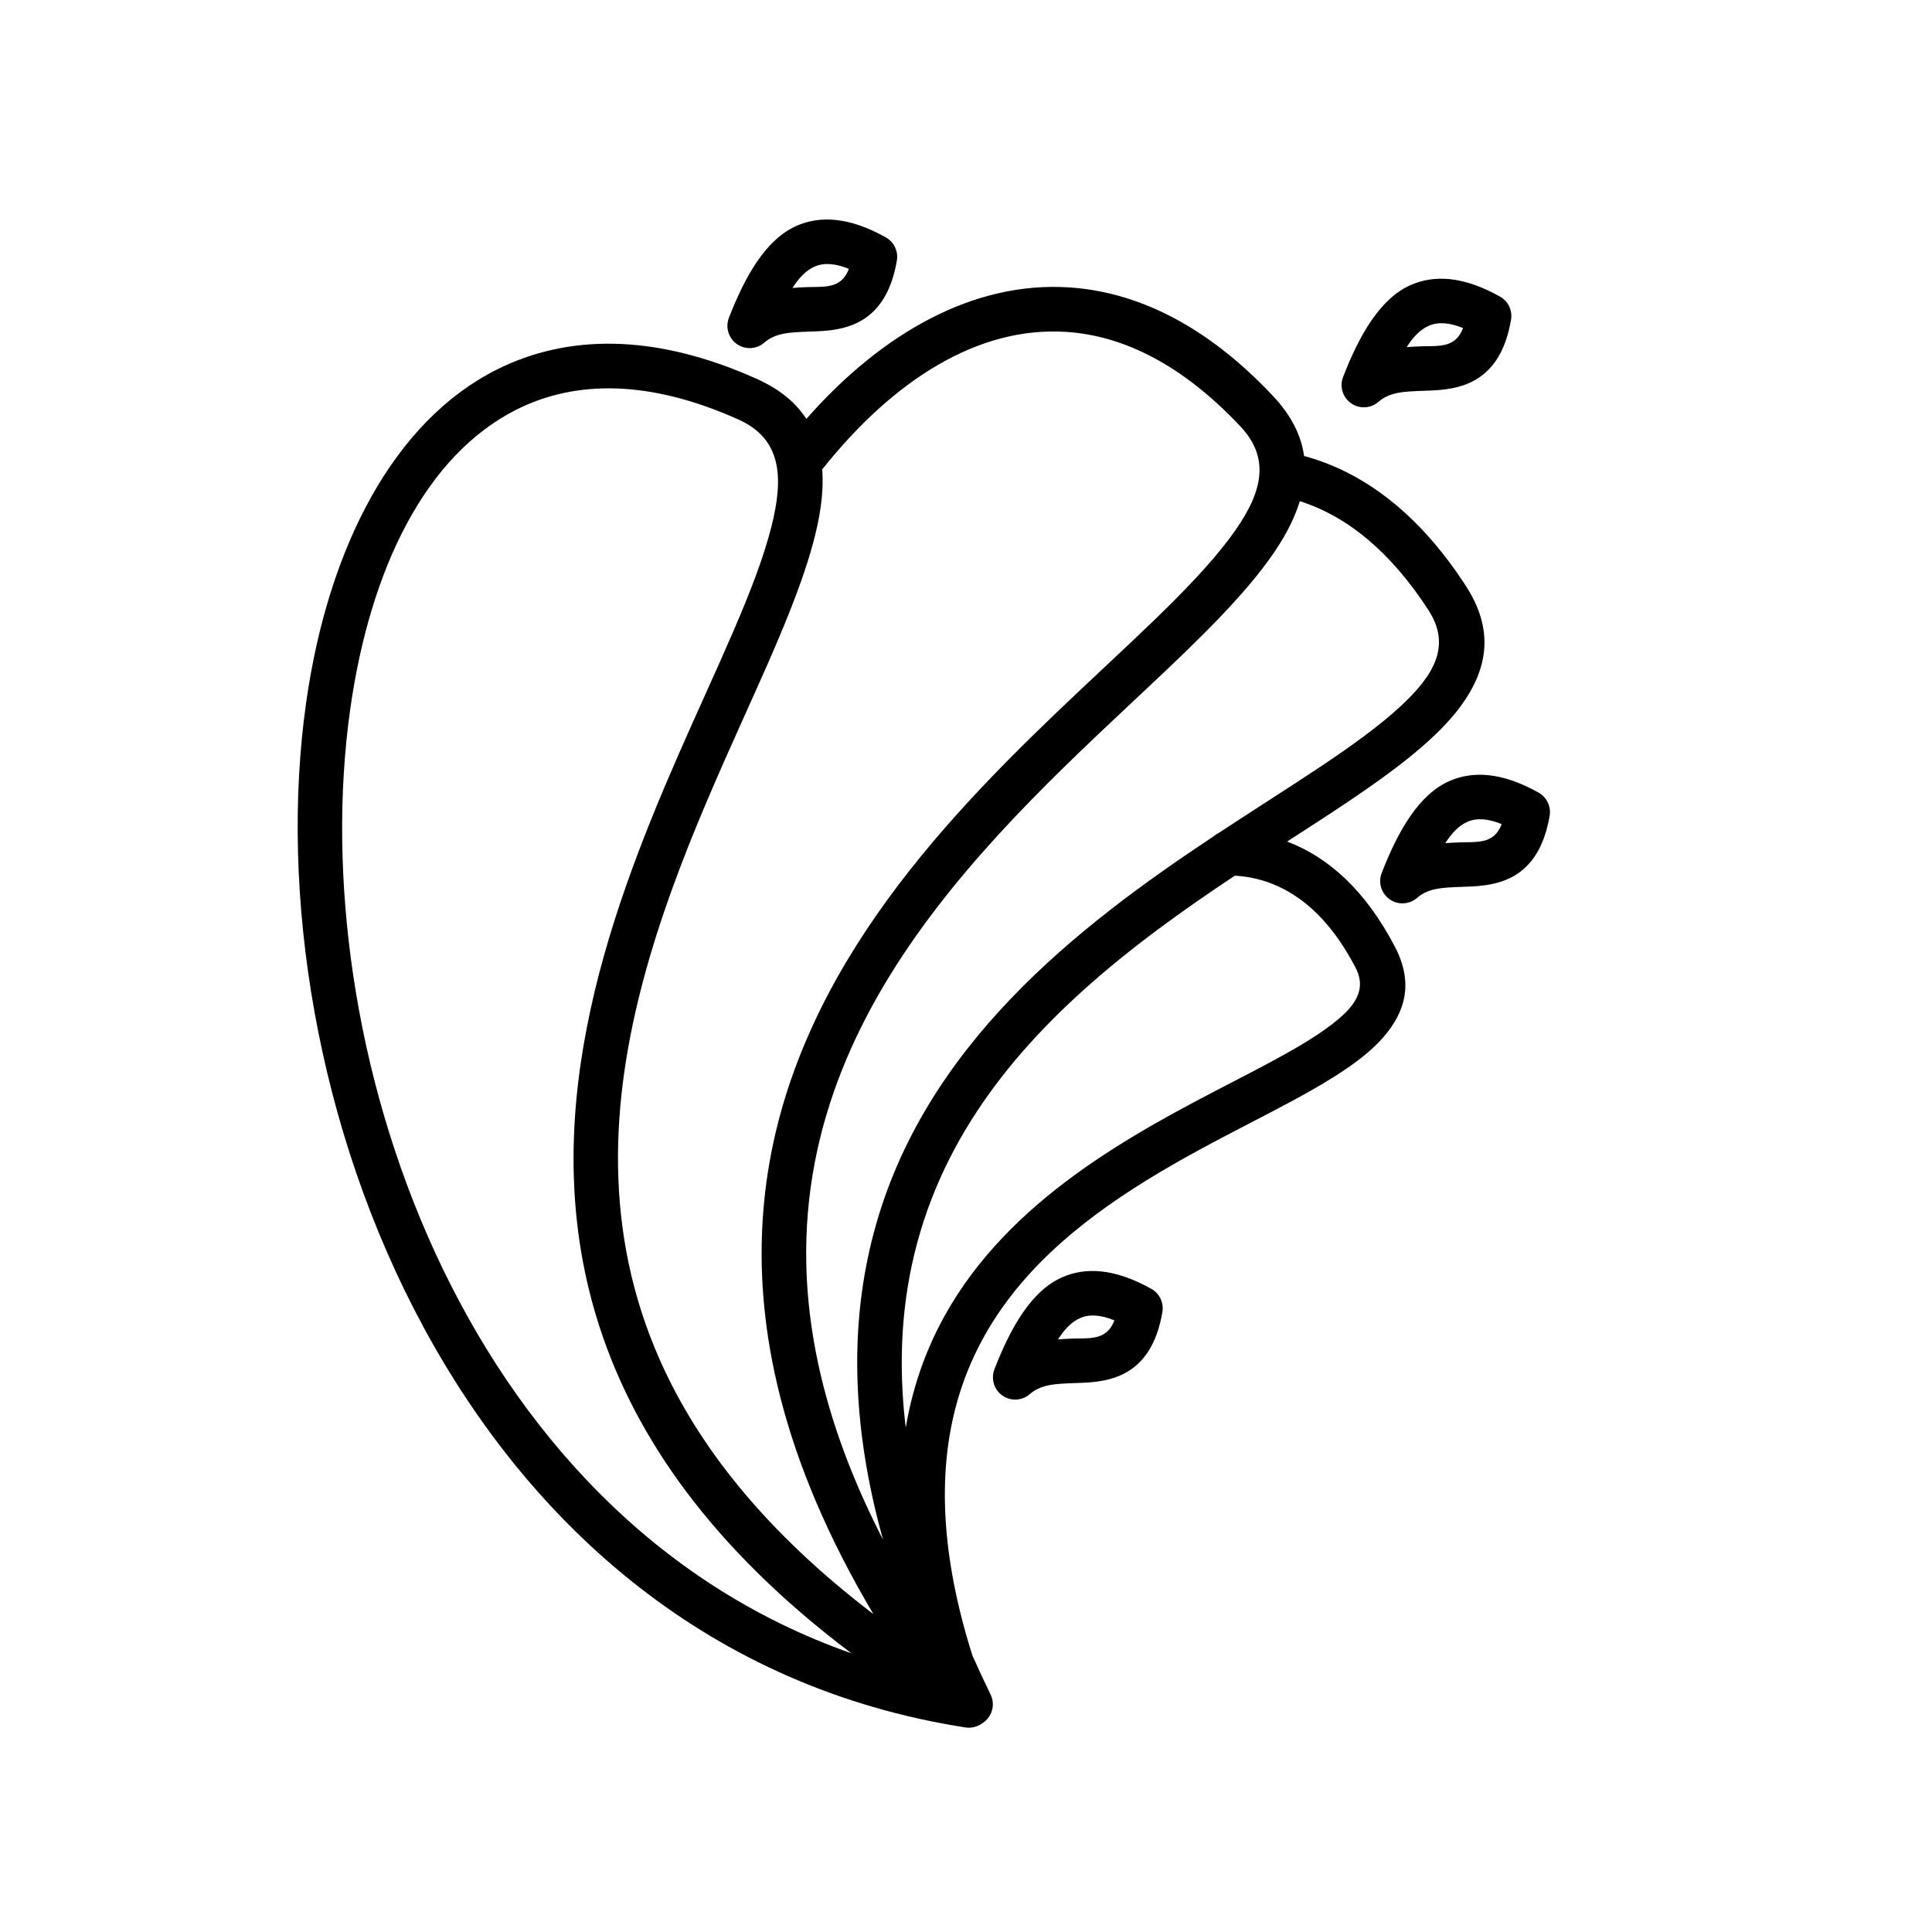
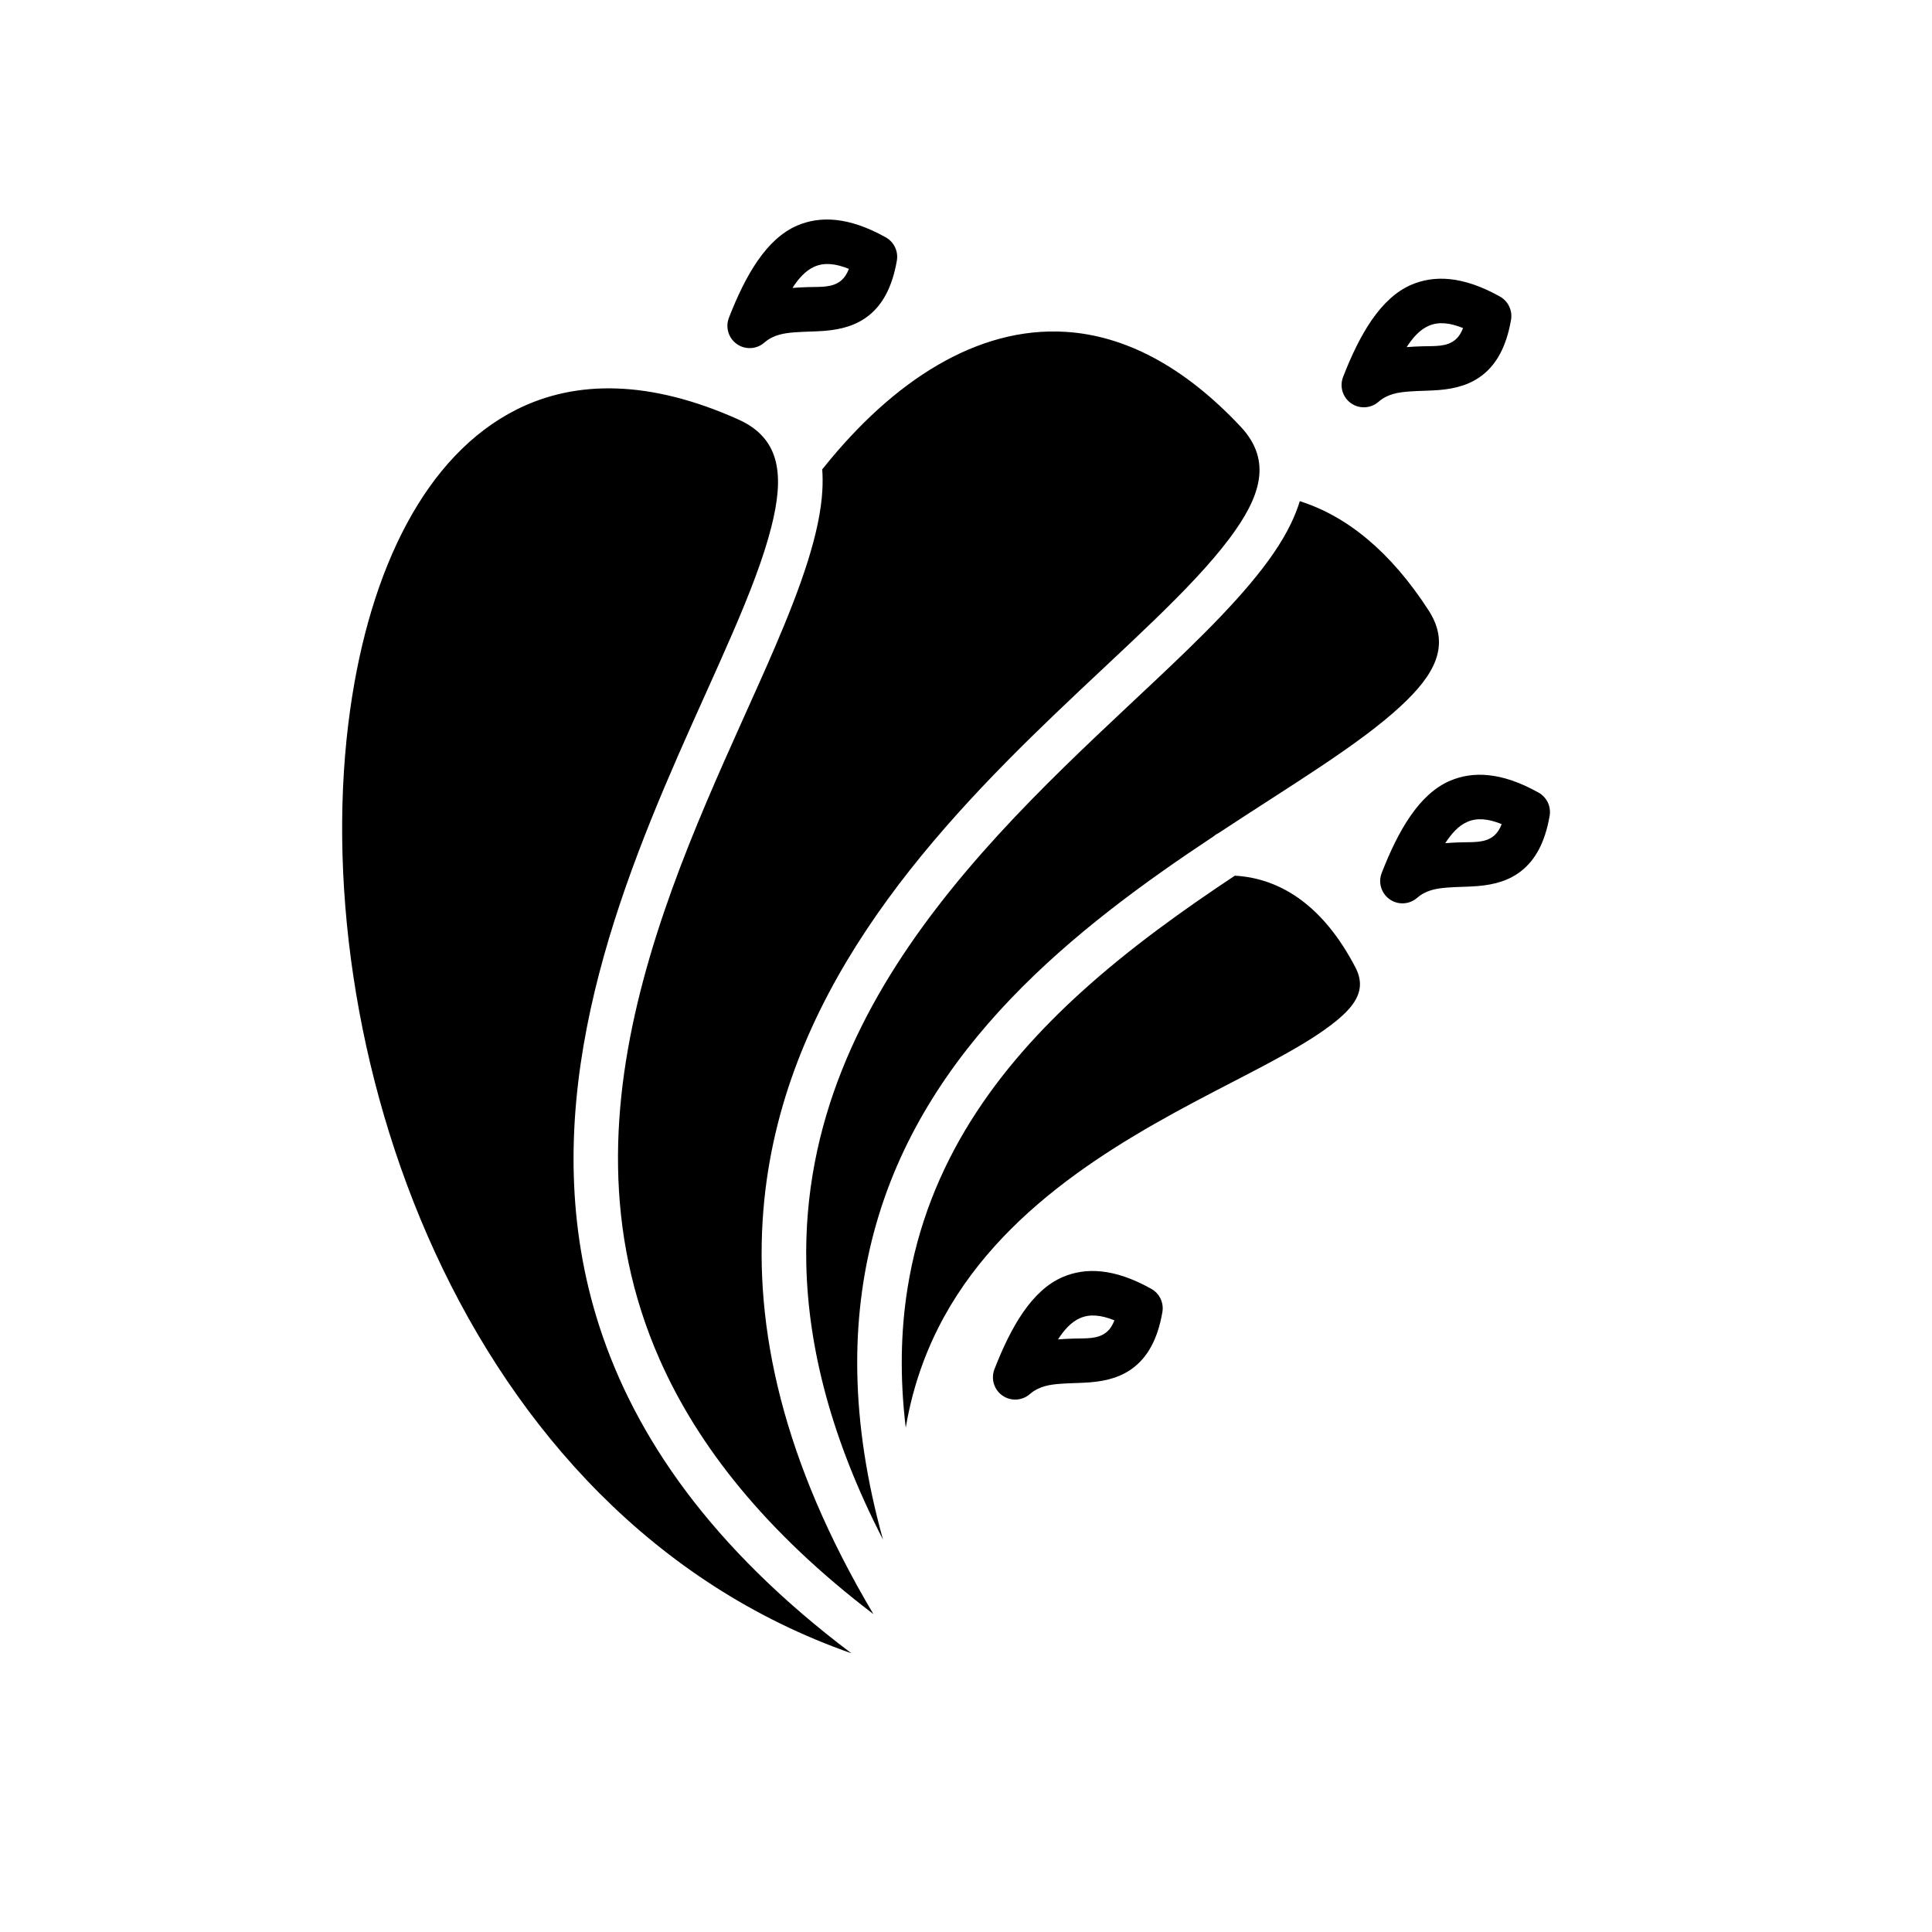
<svg xmlns="http://www.w3.org/2000/svg" fill="#000000" width="800px" height="800px" version="1.1" viewBox="144 144 512 512">
-   <path d="m357.7 255.01c20.375-23.156 44.582-36.387 69.406-34.859 17.98 1.105 36.492 9.883 54.258 28.793 4.852 5.168 7.477 10.449 8.23 15.898 15.559 4.195 30.348 15.066 42.914 34.496 7.336 11.348 6.019 21.562-1.277 31.629-6.074 8.387-16.938 16.758-30.344 25.746-4.953 3.316-10.262 6.738-15.789 10.309 10.969 4.144 20.863 13.047 28.594 27.93 4.789 9.219 3.062 16.941-3.254 24.117-4.941 5.613-13.305 10.922-23.562 16.465-15.328 8.285-35.105 17.383-52.566 30.41-16.676 12.441-31.266 28.531-37.137 51.328-4.516 17.523-3.867 38.895 4.512 65.422 1.512 3.406 3.121 6.863 4.832 10.375 1.348 2.766 0.336 6.074-2.246 7.637-1.23 0.91-2.809 1.336-4.414 1.086-135.41-21.066-189.02-170.74-174.73-271.57 5.883-41.523 23.395-74.66 50.512-88.266 18.465-9.262 41.543-9.836 68.906 2.449 6.051 2.719 10.34 6.273 13.152 10.605zm11.914 327.12c-37.047-27.918-57.258-57.309-66.738-86.516-17.441-53.727 1.535-107.27 20.812-151.36 10.266-23.48 20.555-44.156 24.715-60.562 3.375-13.289 2.703-23.391-8.691-28.508-23.352-10.484-43.02-10.57-58.773-2.668-24.215 12.148-38.863 42.289-44.117 79.367-12.363 87.258 28.094 213.55 132.79 250.25zm5.848-10.375c-24.121-40.609-31.676-75.973-29.168-106.94 4.559-56.301 42.672-98.434 77.422-131.72 18.5-17.727 35.953-32.855 46.102-46.398 8.223-10.973 11.488-20.555 2.938-29.66-15.25-16.234-30.938-24.145-46.375-25.094-23.344-1.434-45.625 12.883-64.203 36.105-0.09 0.113-0.18 0.223-0.277 0.324 0.125 1.746 0.137 3.559 0.039 5.438-0.594 11.32-5.606 25.473-12.578 41.711-10.75 25.031-26.145 55.387-34.902 88.305-8.512 31.973-10.746 66.426 4.438 100.64 10.133 22.832 27.969 45.484 56.566 67.293zm113-294.94c-0.598 1.957-1.387 3.941-2.352 5.953-4.898 10.223-14.969 21.363-27.648 33.668-19.551 18.973-45.434 41.074-66.18 68.094-20.148 26.238-35.461 57.184-34.602 94.605 0.504 21.996 6.578 46.16 20.328 72.879-8.836-31.766-8.523-58.555-2.414-81.438 13.164-49.328 53.613-80.801 89.969-104.9 0.414-0.363 0.875-0.672 1.379-0.91 19.238-12.691 37.098-23.281 48.281-33.648 8.91-8.262 13.379-16.07 7.367-25.367-10.109-15.637-21.703-24.996-34.129-28.934zm-17.215 99.246c-13.539 8.996-27.66 19.035-40.574 30.734-22.207 20.109-40.875 45.191-46.18 78.668-1.793 11.316-2.059 23.566-0.461 36.879 1.031-6.113 2.586-11.828 4.578-17.184 12.84-34.551 44.148-54.355 71.871-69.105 14.422-7.672 27.758-13.918 36.328-20.469 6.023-4.609 9.59-9.062 6.402-15.191-8.312-16.004-19.484-23.613-31.965-24.332zm-63.707 130.8c-0.984 2.535-0.117 5.414 2.109 6.973 2.227 1.562 5.231 1.402 7.277-0.387 2.402-2.098 5.262-2.512 8.078-2.727 2.711-0.207 5.43-0.18 7.992-0.395 4.438-0.371 8.473-1.473 11.801-4.219 3.211-2.648 5.965-6.93 7.25-14.395 0.422-2.465-0.754-4.93-2.934-6.152-9.93-5.566-17.52-5.68-23.473-3.129-8.188 3.504-13.719 13.168-18.102 24.43zm31.793-12.957c-3.633-1.469-6.555-1.684-9.043-0.617-2.41 1.031-4.246 3.121-5.906 5.668 1.336-0.109 2.672-0.168 4-0.215 3.356-0.113 6.66 0.25 9.027-1.848 0.797-0.711 1.422-1.688 1.922-2.988zm70.832-118.55c-0.984 2.531-0.113 5.41 2.113 6.973 2.223 1.562 5.227 1.402 7.277-0.387 2.398-2.098 5.258-2.512 8.074-2.727 2.711-0.211 5.43-0.18 7.996-0.395 4.438-0.371 8.473-1.473 11.801-4.219 3.207-2.648 5.961-6.93 7.246-14.395 0.426-2.465-0.75-4.93-2.93-6.152-9.934-5.566-17.523-5.68-23.477-3.133-8.184 3.508-13.715 13.172-18.102 24.434zm31.793-12.957c-3.629-1.469-6.555-1.684-9.043-0.621-2.41 1.031-4.242 3.125-5.906 5.672 1.336-0.109 2.676-0.172 4.004-0.215 3.352-0.113 6.66 0.246 9.023-1.848 0.801-0.711 1.426-1.688 1.922-2.988zm-42.023-118.5c-0.984 2.531-0.113 5.41 2.109 6.973 2.227 1.562 5.231 1.402 7.277-0.387 2.402-2.098 5.262-2.512 8.078-2.727 2.711-0.207 5.43-0.18 7.996-0.395 4.438-0.371 8.469-1.473 11.797-4.219 3.211-2.648 5.965-6.93 7.25-14.395 0.422-2.465-0.75-4.93-2.934-6.152-9.93-5.566-17.52-5.68-23.473-3.133-8.184 3.508-13.719 13.172-18.102 24.434zm-162.76-15.688c-0.988 2.531-0.117 5.41 2.109 6.973s5.231 1.402 7.277-0.387c2.398-2.098 5.262-2.512 8.078-2.727 2.707-0.211 5.43-0.18 7.992-0.395 4.438-0.371 8.473-1.477 11.801-4.219 3.211-2.648 5.961-6.93 7.246-14.395 0.426-2.465-0.75-4.93-2.93-6.152-9.93-5.566-17.523-5.68-23.473-3.133-8.188 3.508-13.719 13.172-18.102 24.434zm194.55 2.731c-3.633-1.469-6.555-1.684-9.043-0.621-2.41 1.031-4.246 3.125-5.906 5.672 1.336-0.109 2.672-0.172 4-0.215 3.356-0.113 6.66 0.246 9.027-1.848 0.797-0.711 1.422-1.688 1.922-2.988zm-162.76-15.688c-3.633-1.469-6.559-1.688-9.047-0.621-2.406 1.031-4.242 3.125-5.906 5.672 1.336-0.109 2.676-0.172 4.004-0.215 3.356-0.113 6.66 0.246 9.023-1.848 0.801-0.711 1.426-1.691 1.926-2.988z" fill-rule="evenodd" />
+   <path d="m357.7 255.01zm11.914 327.12c-37.047-27.918-57.258-57.309-66.738-86.516-17.441-53.727 1.535-107.27 20.812-151.36 10.266-23.48 20.555-44.156 24.715-60.562 3.375-13.289 2.703-23.391-8.691-28.508-23.352-10.484-43.02-10.57-58.773-2.668-24.215 12.148-38.863 42.289-44.117 79.367-12.363 87.258 28.094 213.55 132.79 250.25zm5.848-10.375c-24.121-40.609-31.676-75.973-29.168-106.94 4.559-56.301 42.672-98.434 77.422-131.72 18.5-17.727 35.953-32.855 46.102-46.398 8.223-10.973 11.488-20.555 2.938-29.66-15.25-16.234-30.938-24.145-46.375-25.094-23.344-1.434-45.625 12.883-64.203 36.105-0.09 0.113-0.18 0.223-0.277 0.324 0.125 1.746 0.137 3.559 0.039 5.438-0.594 11.32-5.606 25.473-12.578 41.711-10.75 25.031-26.145 55.387-34.902 88.305-8.512 31.973-10.746 66.426 4.438 100.64 10.133 22.832 27.969 45.484 56.566 67.293zm113-294.94c-0.598 1.957-1.387 3.941-2.352 5.953-4.898 10.223-14.969 21.363-27.648 33.668-19.551 18.973-45.434 41.074-66.18 68.094-20.148 26.238-35.461 57.184-34.602 94.605 0.504 21.996 6.578 46.16 20.328 72.879-8.836-31.766-8.523-58.555-2.414-81.438 13.164-49.328 53.613-80.801 89.969-104.9 0.414-0.363 0.875-0.672 1.379-0.91 19.238-12.691 37.098-23.281 48.281-33.648 8.91-8.262 13.379-16.07 7.367-25.367-10.109-15.637-21.703-24.996-34.129-28.934zm-17.215 99.246c-13.539 8.996-27.66 19.035-40.574 30.734-22.207 20.109-40.875 45.191-46.18 78.668-1.793 11.316-2.059 23.566-0.461 36.879 1.031-6.113 2.586-11.828 4.578-17.184 12.84-34.551 44.148-54.355 71.871-69.105 14.422-7.672 27.758-13.918 36.328-20.469 6.023-4.609 9.59-9.062 6.402-15.191-8.312-16.004-19.484-23.613-31.965-24.332zm-63.707 130.8c-0.984 2.535-0.117 5.414 2.109 6.973 2.227 1.562 5.231 1.402 7.277-0.387 2.402-2.098 5.262-2.512 8.078-2.727 2.711-0.207 5.43-0.18 7.992-0.395 4.438-0.371 8.473-1.473 11.801-4.219 3.211-2.648 5.965-6.93 7.25-14.395 0.422-2.465-0.754-4.93-2.934-6.152-9.93-5.566-17.52-5.68-23.473-3.129-8.188 3.504-13.719 13.168-18.102 24.43zm31.793-12.957c-3.633-1.469-6.555-1.684-9.043-0.617-2.41 1.031-4.246 3.121-5.906 5.668 1.336-0.109 2.672-0.168 4-0.215 3.356-0.113 6.66 0.25 9.027-1.848 0.797-0.711 1.422-1.688 1.922-2.988zm70.832-118.55c-0.984 2.531-0.113 5.41 2.113 6.973 2.223 1.562 5.227 1.402 7.277-0.387 2.398-2.098 5.258-2.512 8.074-2.727 2.711-0.211 5.43-0.18 7.996-0.395 4.438-0.371 8.473-1.473 11.801-4.219 3.207-2.648 5.961-6.93 7.246-14.395 0.426-2.465-0.75-4.93-2.93-6.152-9.934-5.566-17.523-5.68-23.477-3.133-8.184 3.508-13.715 13.172-18.102 24.434zm31.793-12.957c-3.629-1.469-6.555-1.684-9.043-0.621-2.41 1.031-4.242 3.125-5.906 5.672 1.336-0.109 2.676-0.172 4.004-0.215 3.352-0.113 6.66 0.246 9.023-1.848 0.801-0.711 1.426-1.688 1.922-2.988zm-42.023-118.5c-0.984 2.531-0.113 5.41 2.109 6.973 2.227 1.562 5.231 1.402 7.277-0.387 2.402-2.098 5.262-2.512 8.078-2.727 2.711-0.207 5.43-0.18 7.996-0.395 4.438-0.371 8.469-1.473 11.797-4.219 3.211-2.648 5.965-6.93 7.25-14.395 0.422-2.465-0.75-4.93-2.934-6.152-9.93-5.566-17.52-5.68-23.473-3.133-8.184 3.508-13.719 13.172-18.102 24.434zm-162.76-15.688c-0.988 2.531-0.117 5.41 2.109 6.973s5.231 1.402 7.277-0.387c2.398-2.098 5.262-2.512 8.078-2.727 2.707-0.211 5.43-0.18 7.992-0.395 4.438-0.371 8.473-1.477 11.801-4.219 3.211-2.648 5.961-6.93 7.246-14.395 0.426-2.465-0.75-4.93-2.93-6.152-9.93-5.566-17.523-5.68-23.473-3.133-8.188 3.508-13.719 13.172-18.102 24.434zm194.55 2.731c-3.633-1.469-6.555-1.684-9.043-0.621-2.41 1.031-4.246 3.125-5.906 5.672 1.336-0.109 2.672-0.172 4-0.215 3.356-0.113 6.66 0.246 9.027-1.848 0.797-0.711 1.422-1.688 1.922-2.988zm-162.76-15.688c-3.633-1.469-6.559-1.688-9.047-0.621-2.406 1.031-4.242 3.125-5.906 5.672 1.336-0.109 2.676-0.172 4.004-0.215 3.356-0.113 6.66 0.246 9.023-1.848 0.801-0.711 1.426-1.691 1.926-2.988z" fill-rule="evenodd" />
</svg>